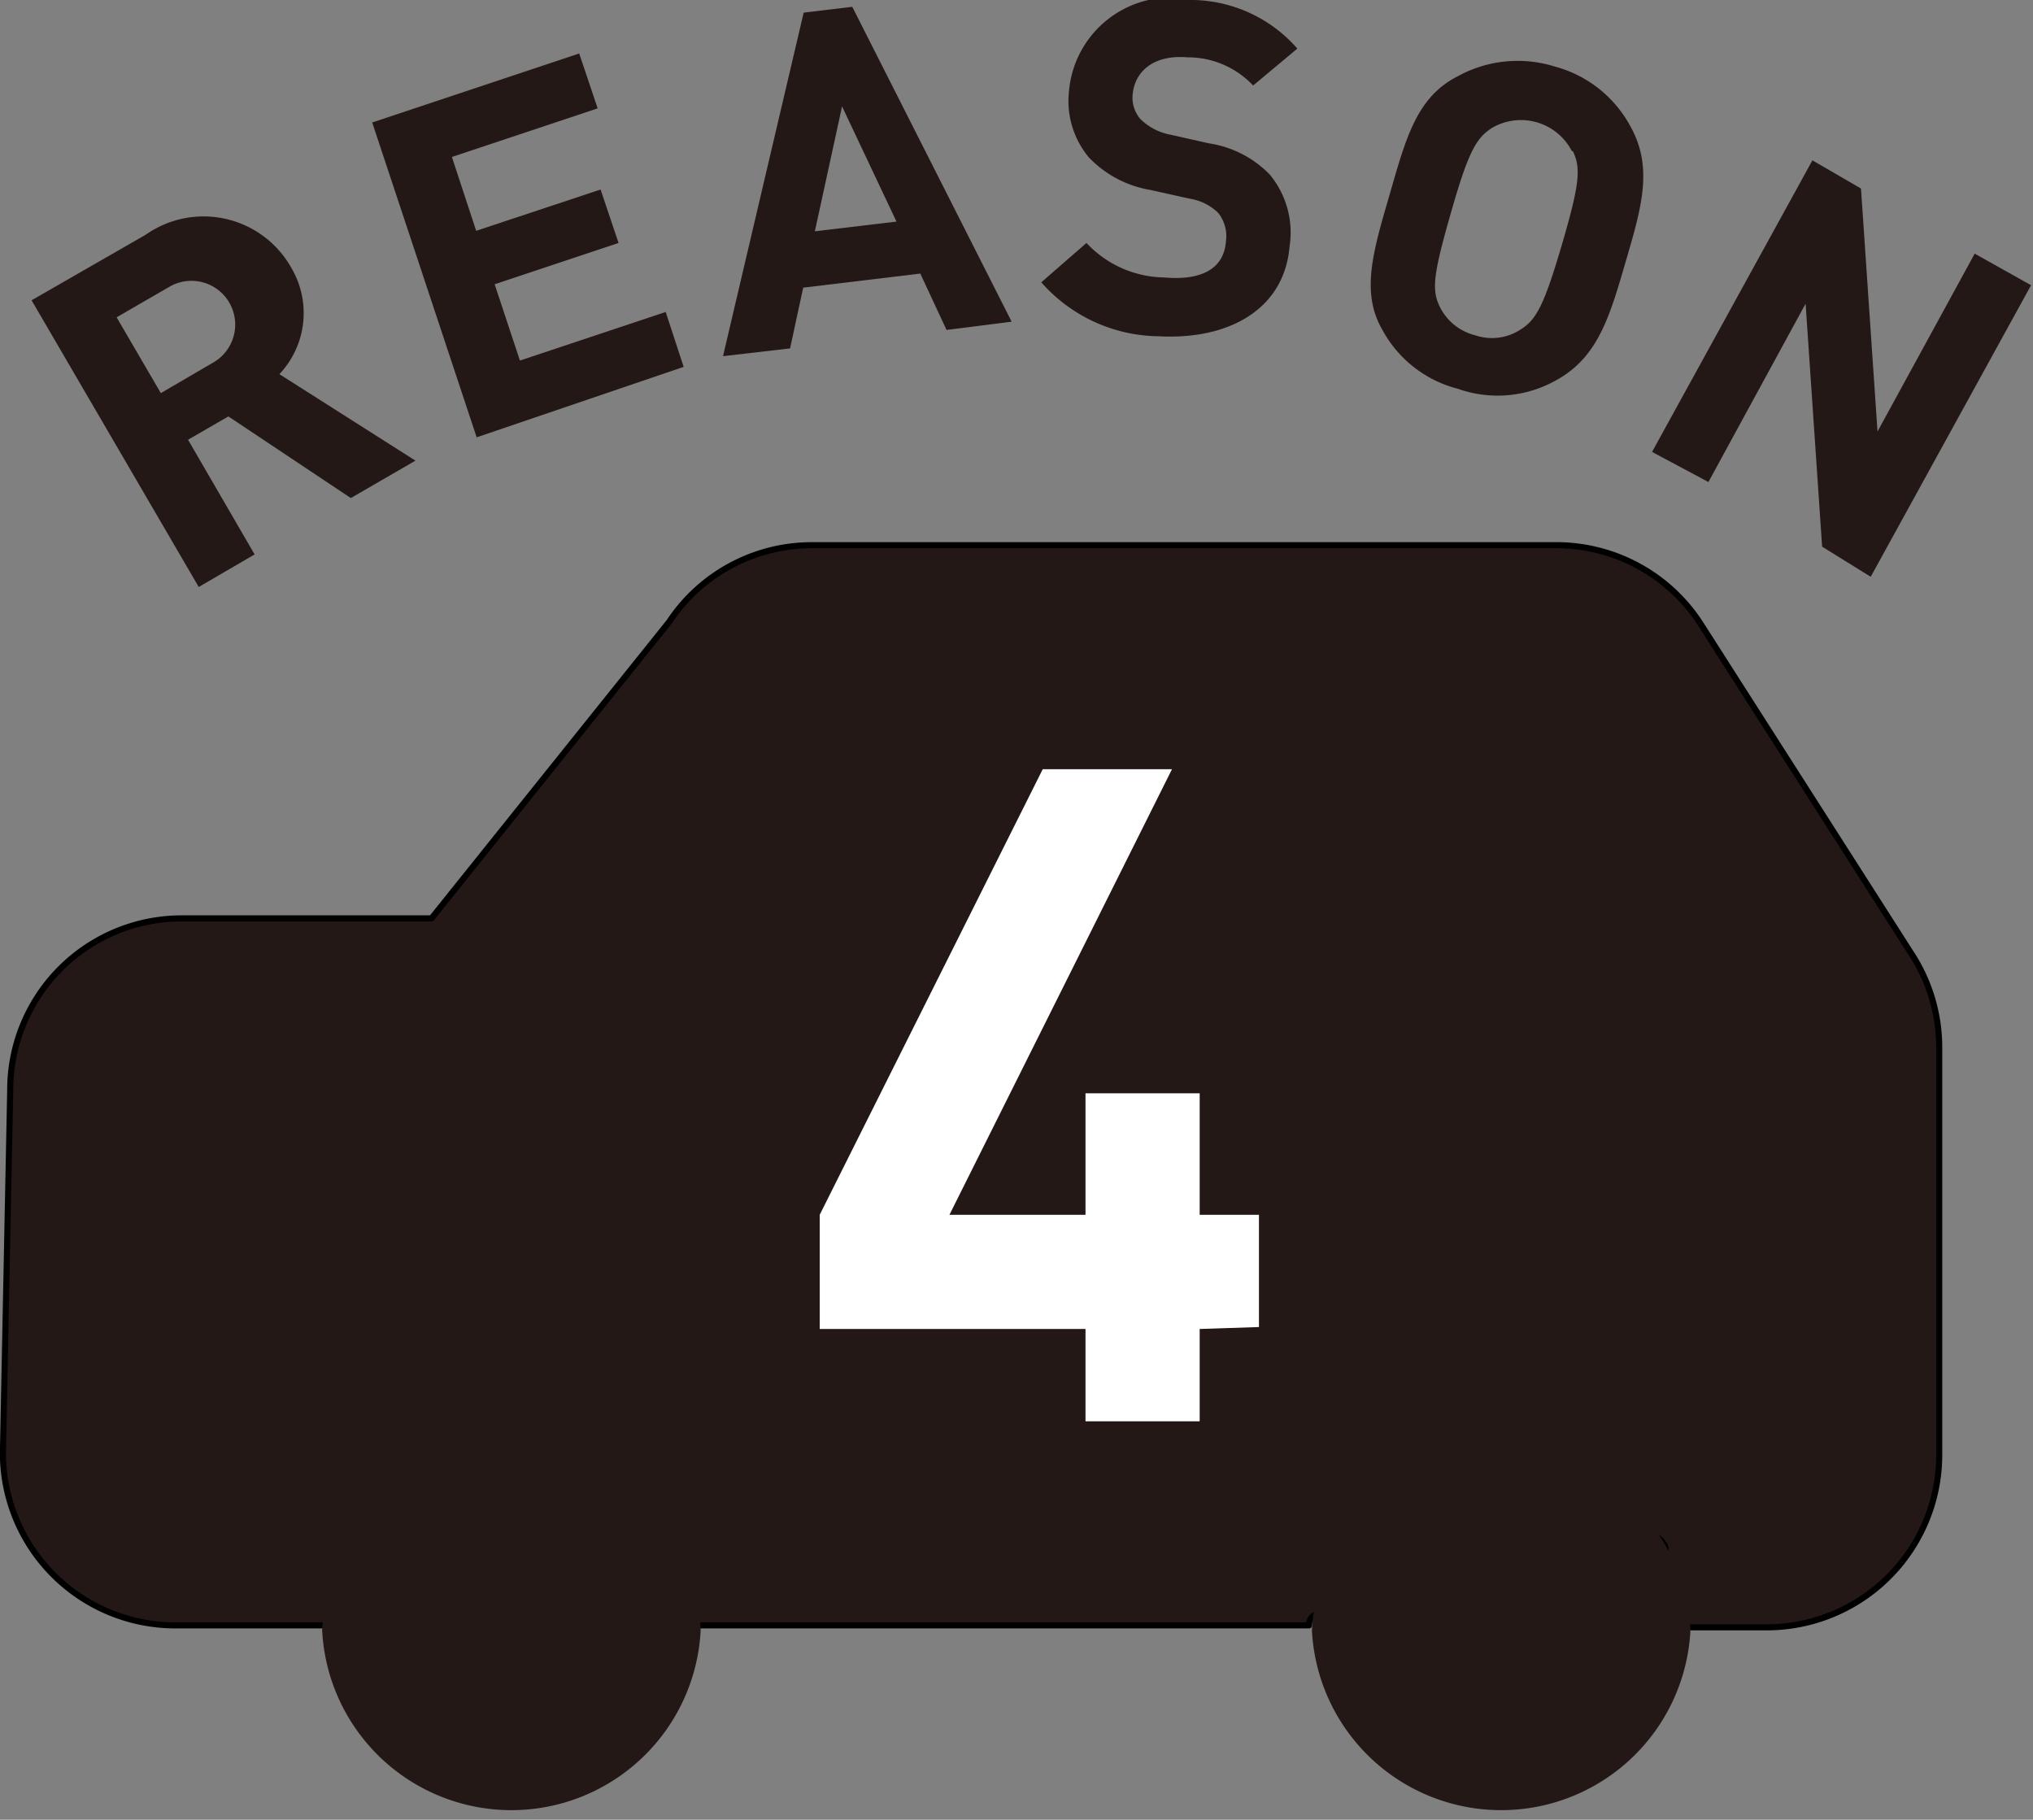
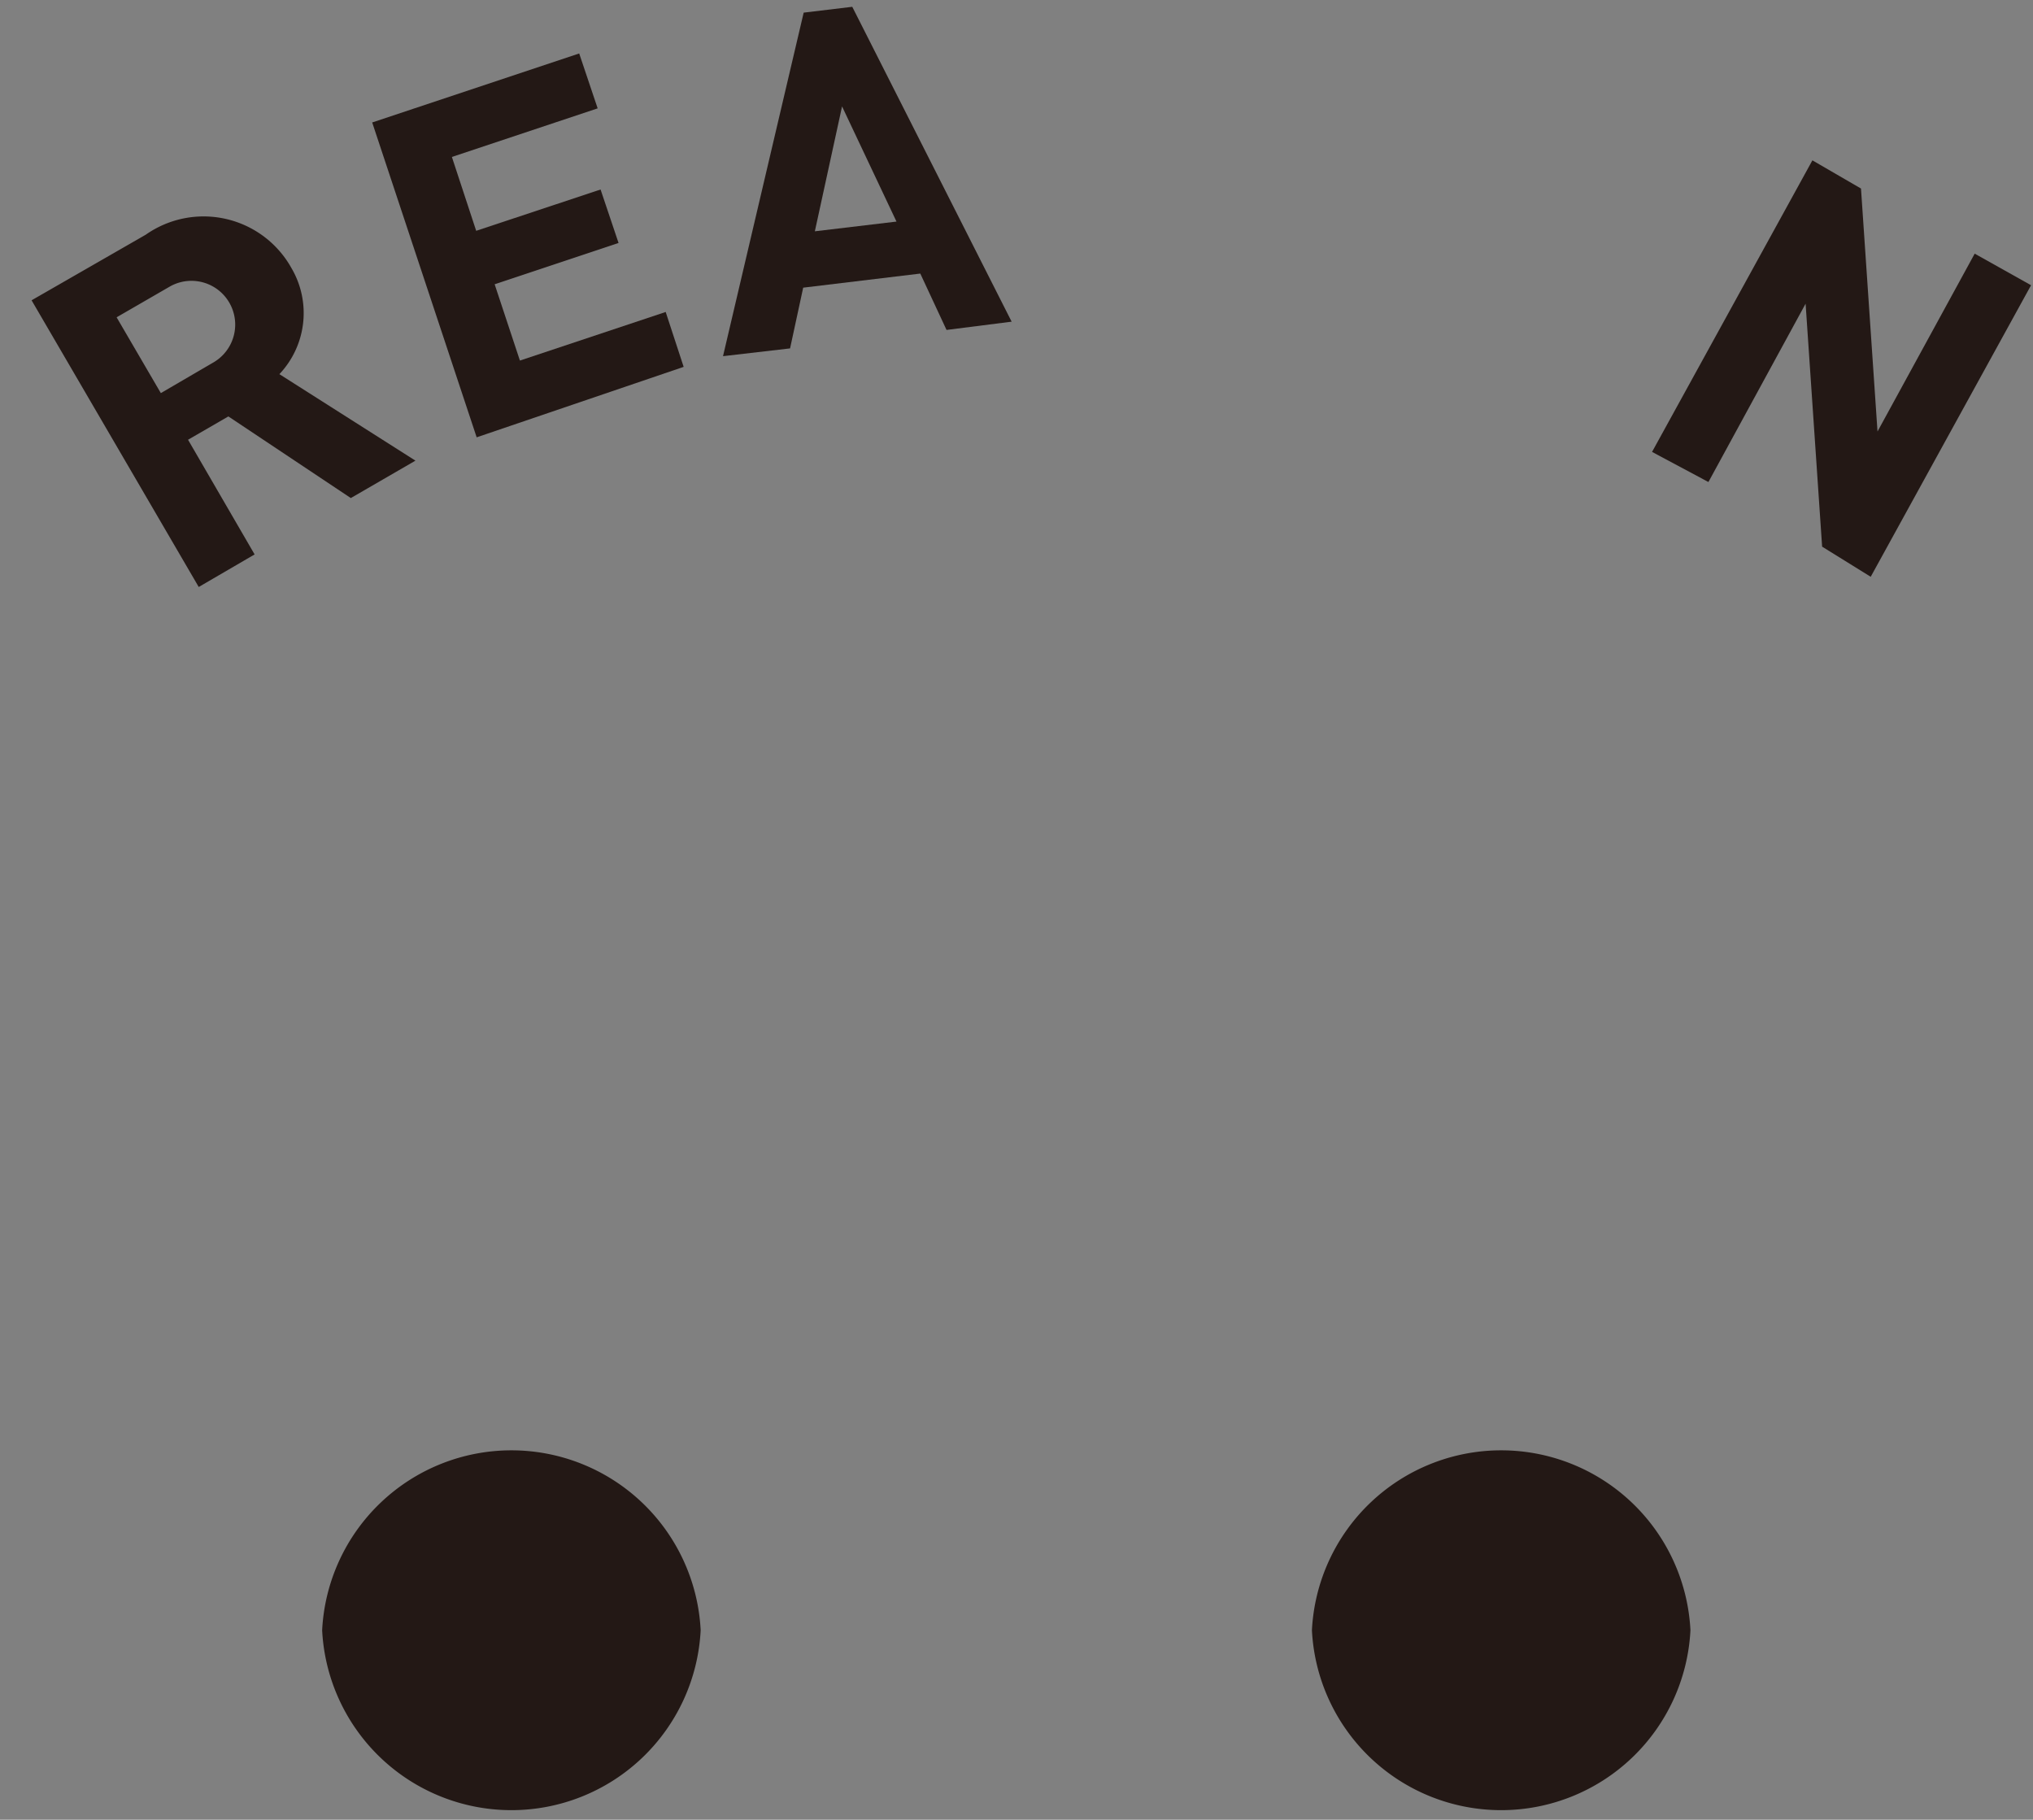
<svg xmlns="http://www.w3.org/2000/svg" viewBox="0 0 41.84 37.45">
  <rect x="0" y="0" width="41.84" height="37.45" fill="#808080" stroke="none" />
  <g id="レイヤー_2" data-name="レイヤー 2">
    <g id="hz">
-       <path d="M39.32,19.6,35,12.84a3.53,3.53,0,0,0-3-1.62H16.71a3.52,3.52,0,0,0-2.94,1.58L8.88,18.9H3.75A3.53,3.53,0,0,0,.21,22.44L.06,29.91A3.55,3.55,0,0,0,3.6,33.45H6.84c0-.64.52-.49.76-1.07s.61-.65,1-1.08a2.43,2.43,0,0,1,1.08-.71c.59-.25,1,.29,1.63.29s-.13-.12.45.13.65-.11,1.08.33.1.35.34.91-.47.56-.46,1.2H26.94c0-.64,1.62.09,1.86-.49s-.47-1.35,0-1.79a2.93,2.93,0,0,1,1.12-.83,1.47,1.47,0,0,1,1-.21,4.14,4.14,0,0,1,1.64.63c.57.23.44-.06.88.37s1.18.63.66,1c-2.91,1.83-.39,1,.38,1.36h1.89a3.55,3.55,0,0,0,3.54-3.54V21.52A3.54,3.54,0,0,0,39.32,19.6Z" style="fill:#231815;stroke:#000;stroke-linecap:round;stroke-linejoin:round;stroke-width:0.125px" />
      <path d="M14.42,33.55h0a3.9,3.9,0,0,1-7.79,0h0a3.9,3.9,0,0,1,7.79,0Z" style="fill:#231815" />
      <path d="M34.79,33.55h0a3.9,3.9,0,0,1-7.79,0h0a3.9,3.9,0,0,1,7.79,0Z" style="fill:#231815" />
-       <path d="M24.69,27.35v1.9H22.34v-1.9H16.87V25l4.59-9.17h2.66L19.54,25h2.8v-2.5h2.35V25h1.22v2.31Z" style="fill:#fff" />
      <path d="M7.22,10.25,4.7,8.57l-.83.48,1.37,2.36-1.15.67L.65,6.18,3,4.83a2.07,2.07,0,0,1,3,.69A1.83,1.83,0,0,1,5.75,7.7l2.8,1.78ZM3.49,5.9,2.4,6.53l.91,1.56,1.08-.63a.9.9,0,1,0-.9-1.56Z" style="fill:#231815" />
      <path d="M9.81,9,7.66,2.52,11.92,1.1l.38,1.13-3,1,.5,1.52,2.56-.85L12.73,5l-2.55.85.52,1.57,3-1,.37,1.13Z" style="fill:#231815" />
      <path d="M19.48,6.79l-.54-1.16-2.41.29-.27,1.25-1.38.16L16.54.26l1-.12,3.28,6.48Zm-2.15-4.6-.56,2.57,1.68-.2Z" style="fill:#231815" />
-       <path d="M23.84,6.92a3.26,3.26,0,0,1-2.41-1.11L22.36,5a2.23,2.23,0,0,0,1.6.71c.78.07,1.23-.19,1.27-.74a.77.77,0,0,0-.16-.59,1.08,1.08,0,0,0-.58-.29l-.81-.18a2.27,2.27,0,0,1-1.27-.67A1.81,1.81,0,0,1,22,1.88,2.11,2.11,0,0,1,24.57,0,2.92,2.92,0,0,1,26.7,1l-.91.76a1.84,1.84,0,0,0-1.35-.58c-.71-.06-1.09.3-1.13.77a.67.67,0,0,0,.16.5,1.18,1.18,0,0,0,.61.32l.8.18a2.2,2.2,0,0,1,1.25.64,1.87,1.87,0,0,1,.41,1.48C26.43,6.38,25.27,7,23.84,6.92Z" style="fill:#231815" />
-       <path d="M32,7.84A2.45,2.45,0,0,1,30,8a2.46,2.46,0,0,1-1.56-1.23C28,6,28.27,5.14,28.6,4s.55-2,1.4-2.43a2.56,2.56,0,0,1,2-.2,2.5,2.5,0,0,1,1.56,1.24c.47.85.22,1.67-.11,2.8S32.88,7.37,32,7.84Zm.35-4.73a1.18,1.18,0,0,0-1.64-.48c-.33.21-.49.49-.85,1.75s-.4,1.58-.23,1.93a1.11,1.11,0,0,0,.73.59,1.07,1.07,0,0,0,.92-.11c.33-.2.49-.48.86-1.74S32.54,3.46,32.37,3.11Z" style="fill:#231815" />
      <path d="M37.5,11.25l-.34-5-2,3.67L34,9.3l3.3-6,1,.58.34,5,2-3.66,1.16.65-3.3,6Z" style="fill:#231815" />
    </g>
  </g>
</svg>